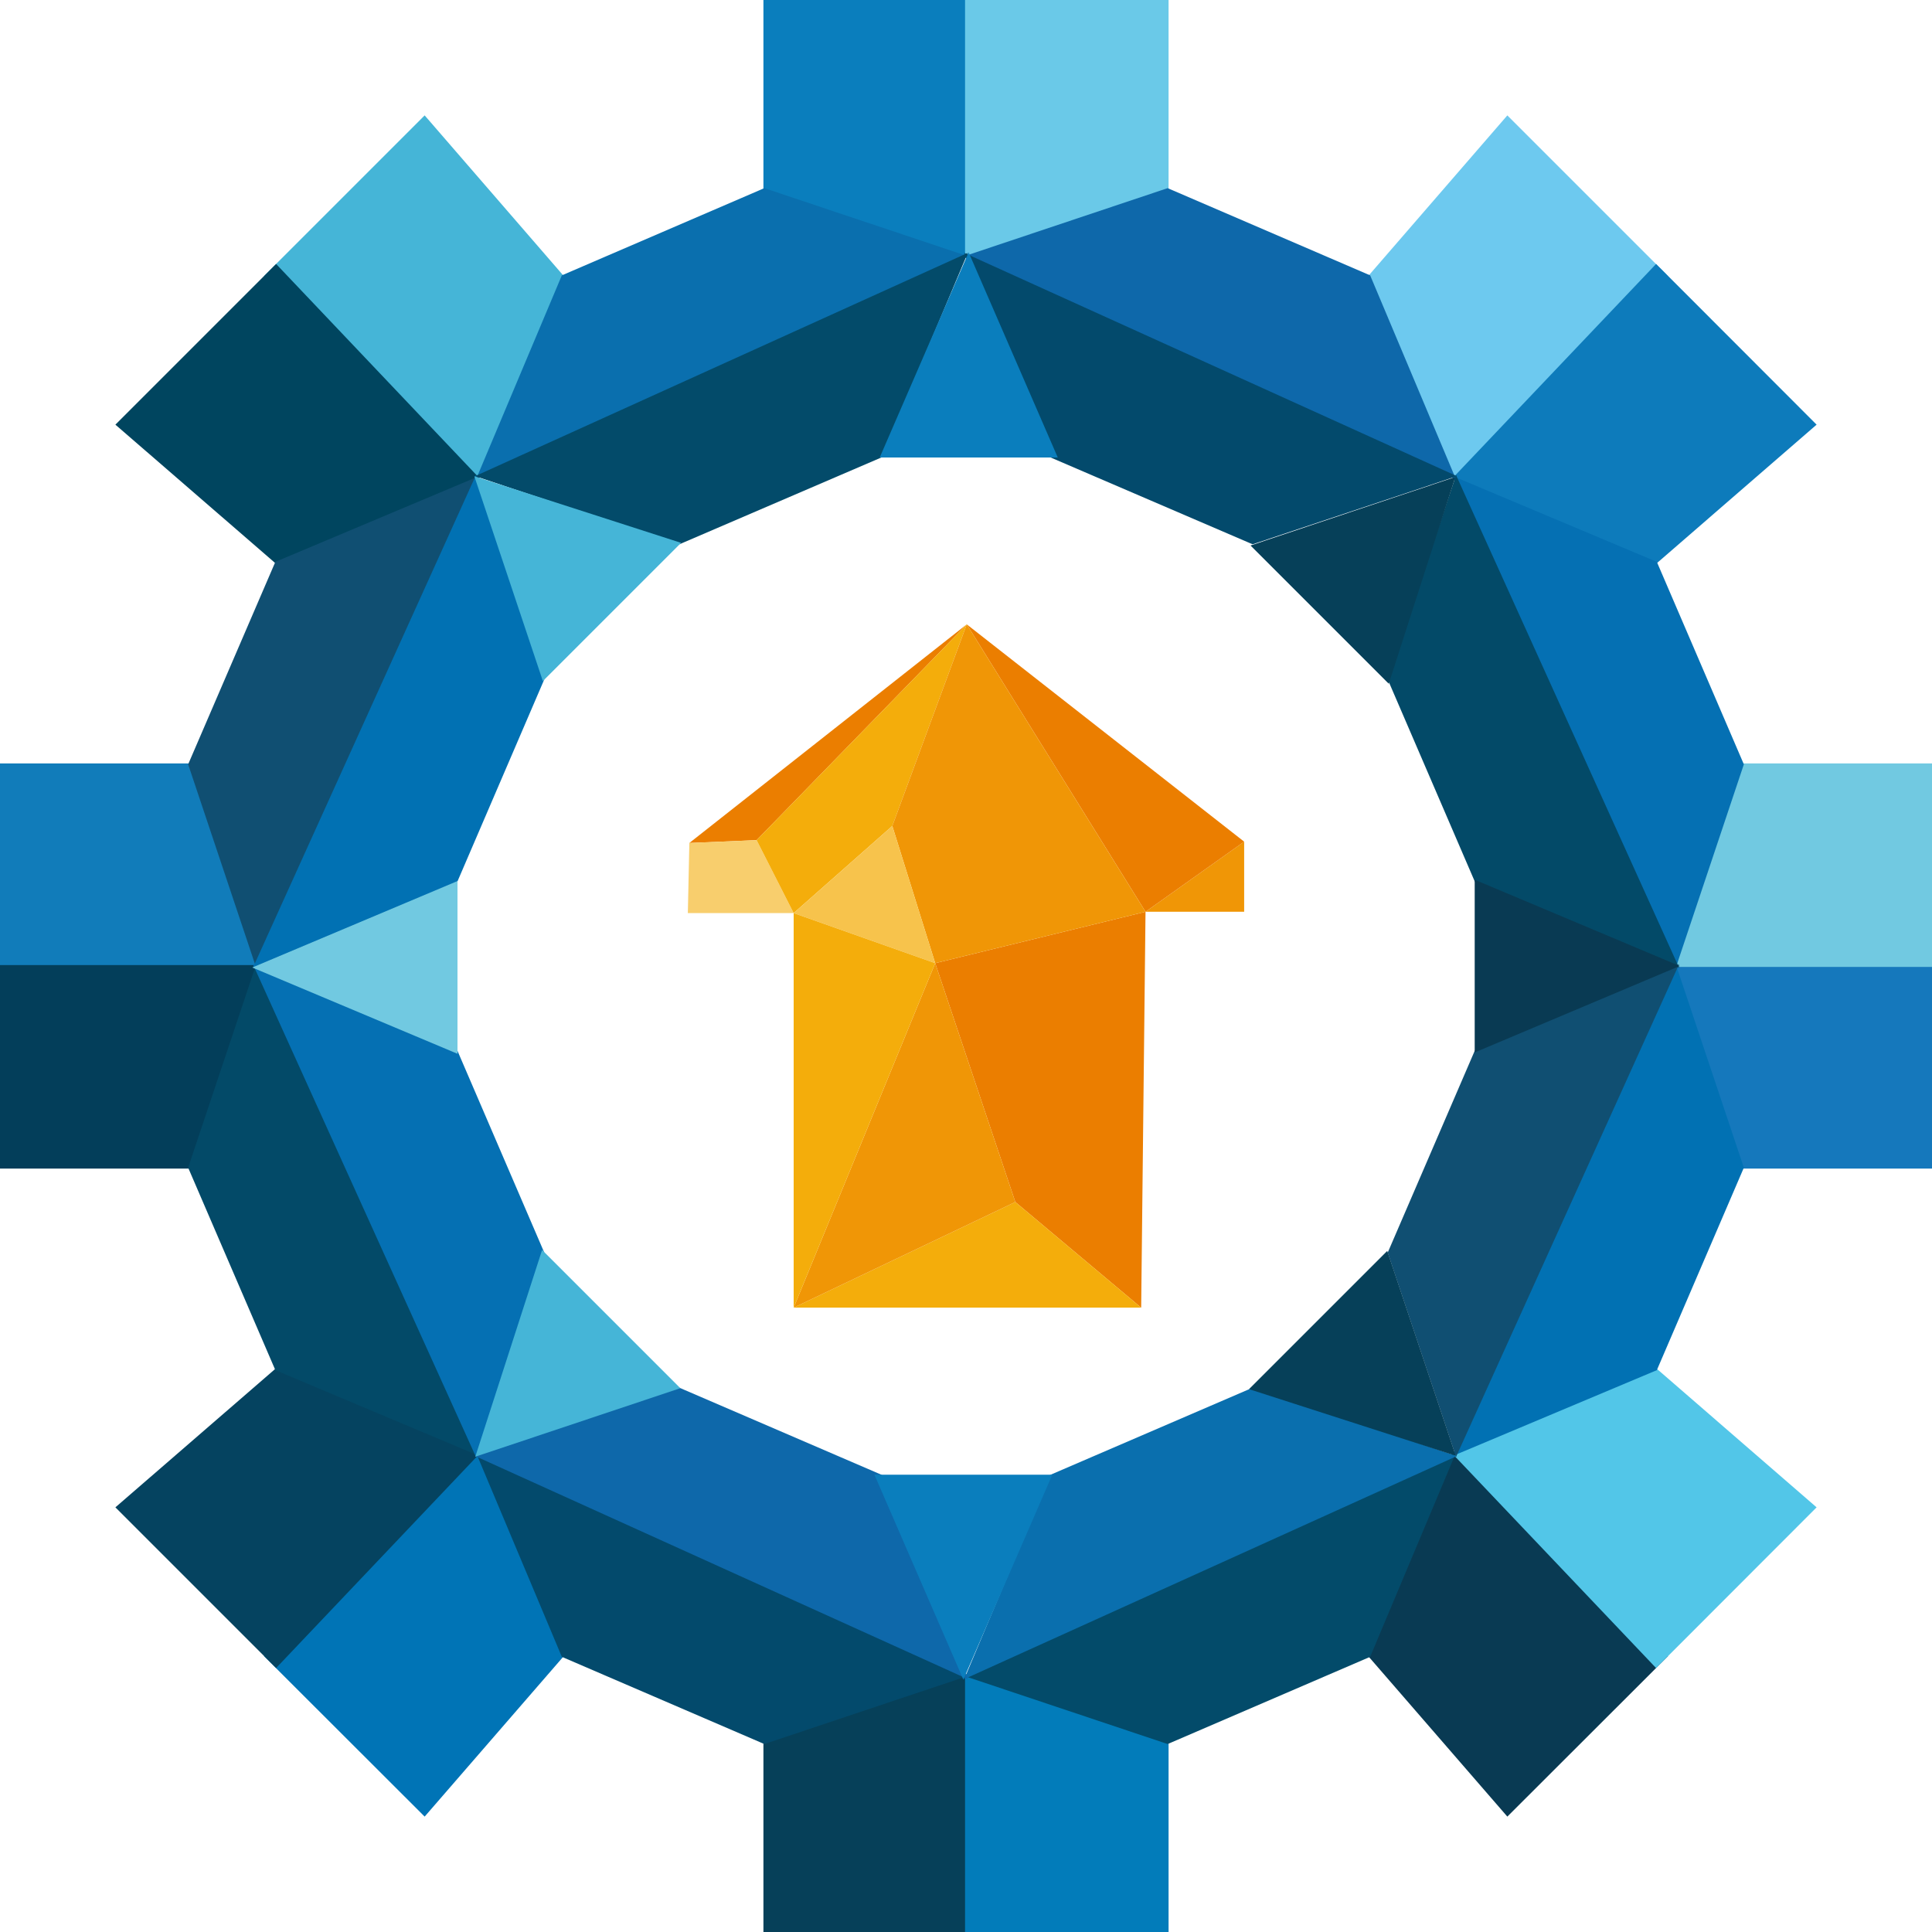
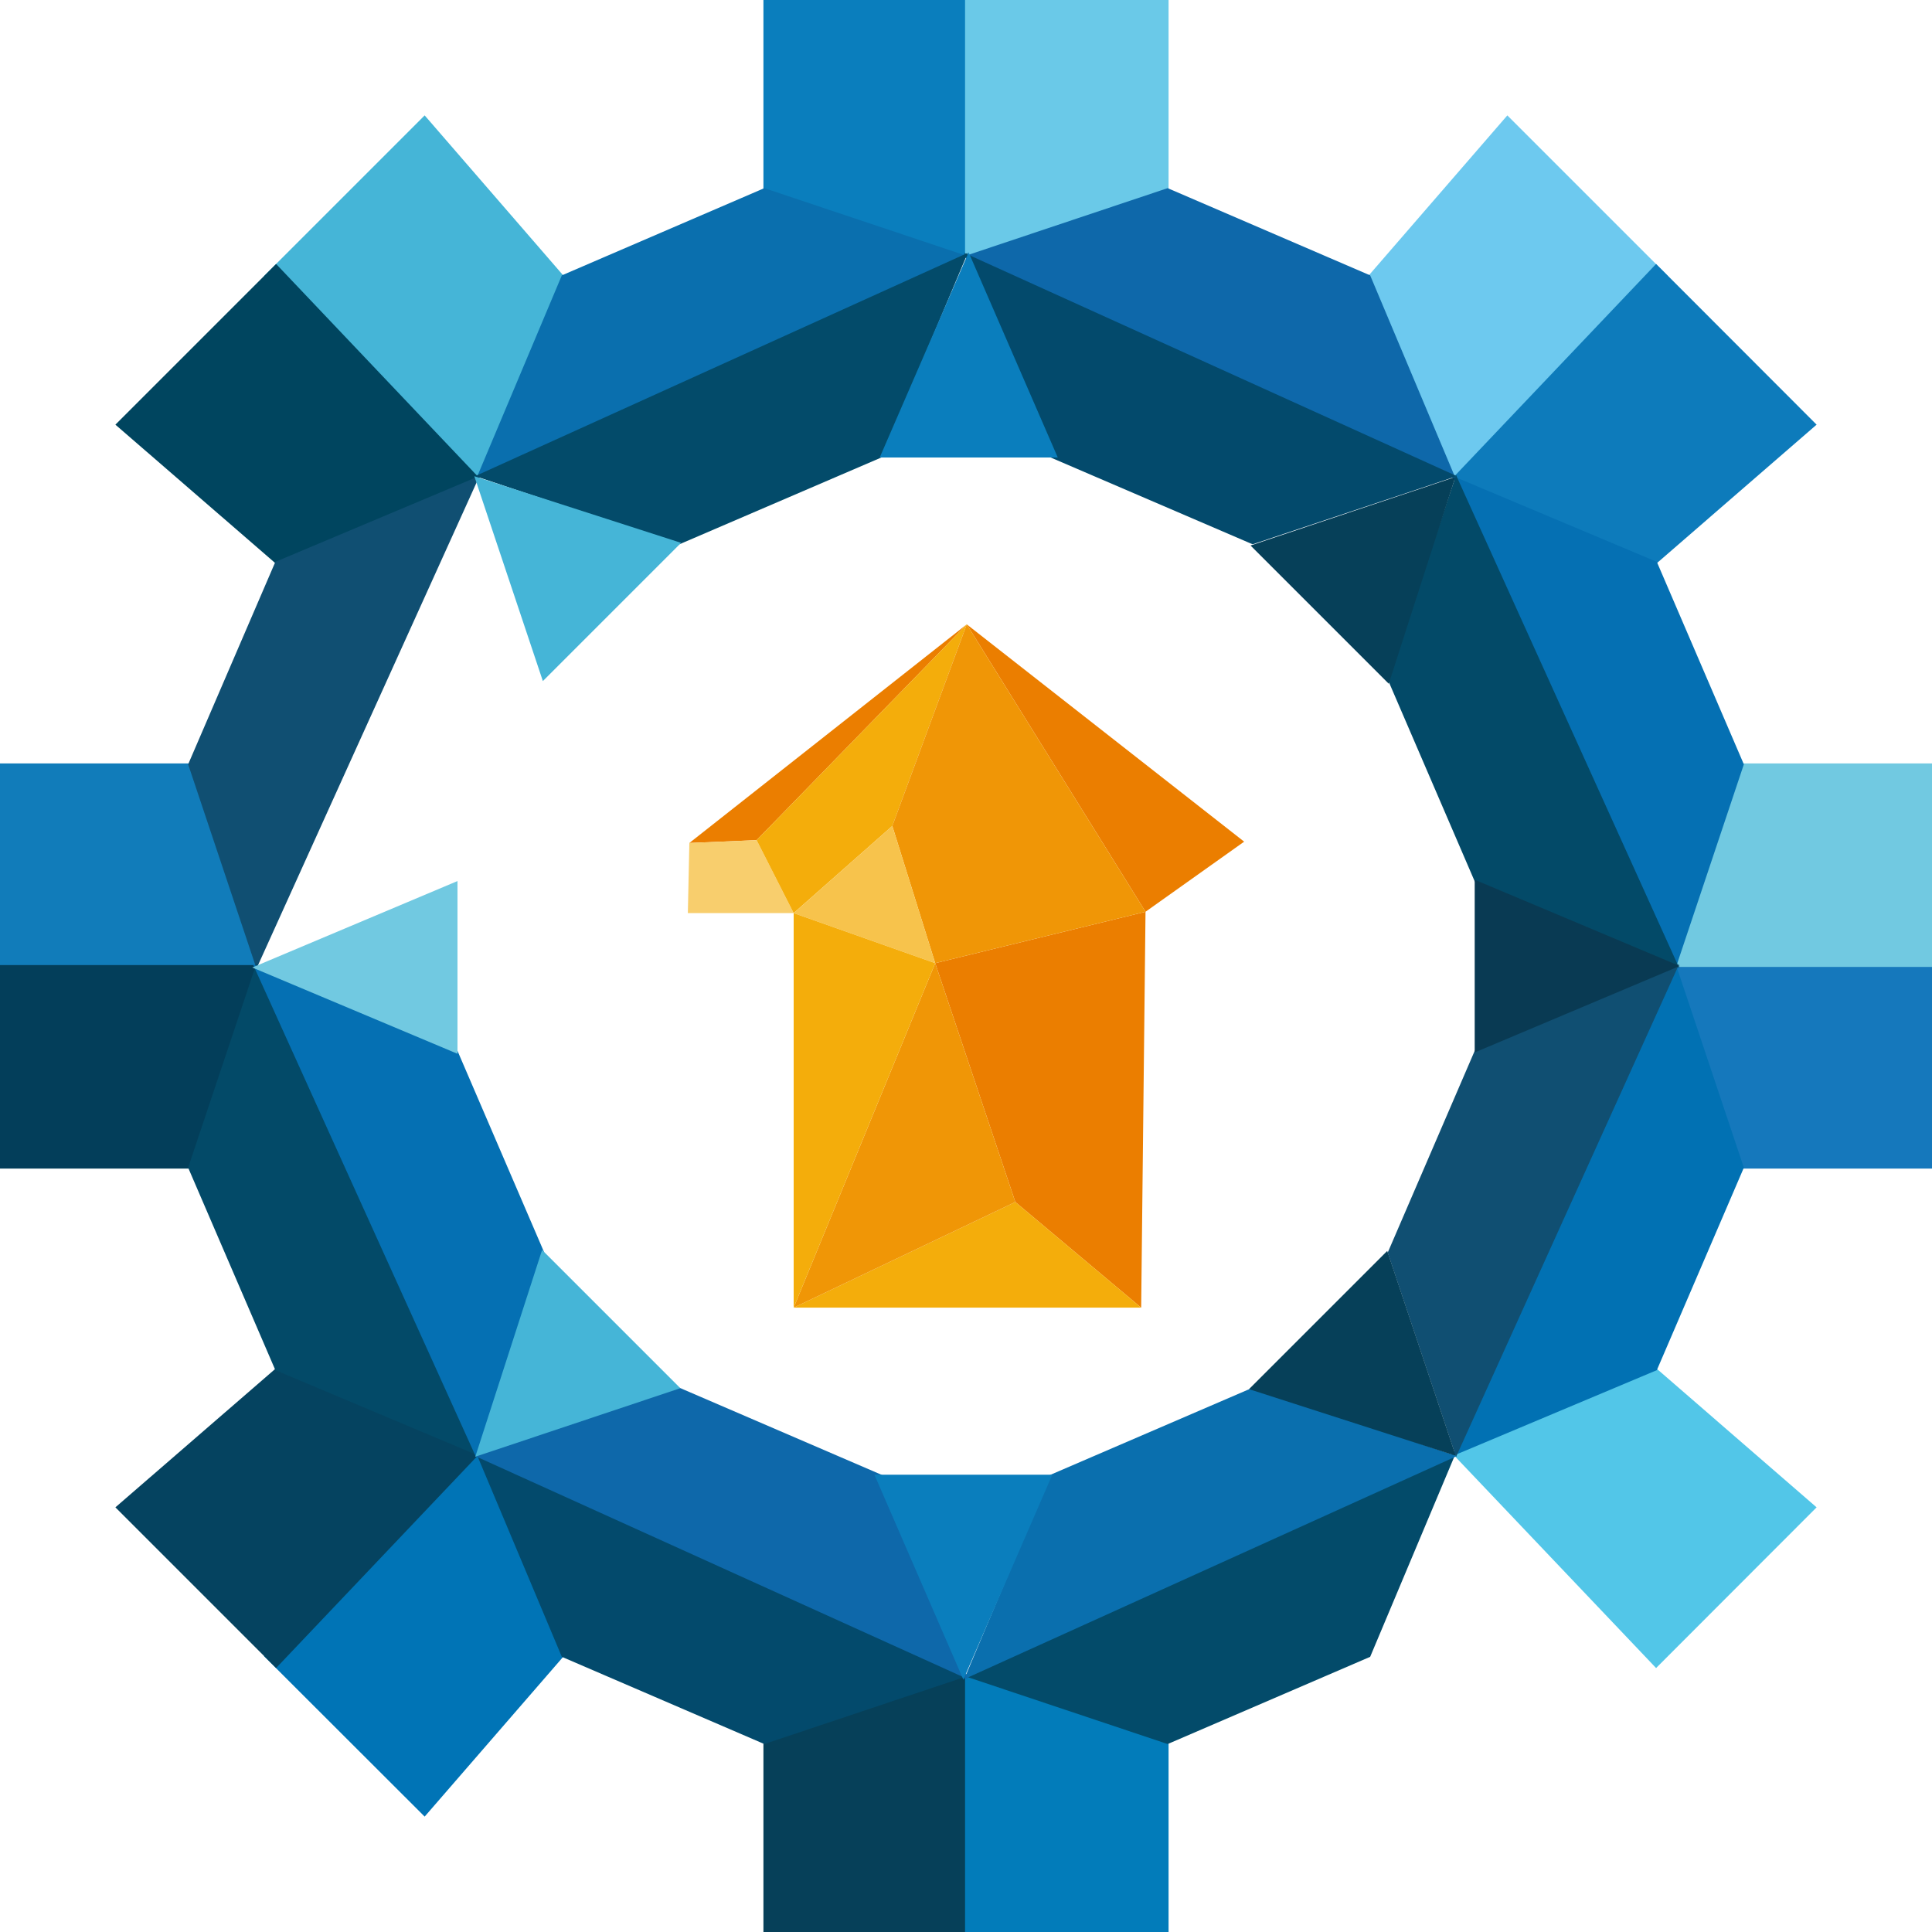
<svg xmlns="http://www.w3.org/2000/svg" id="Layer_1" version="1.1" viewBox="0 0 1022.4 1022.4">
  <defs>
    <style>
      .st0 {
        fill: #054360;
        stroke: #054360;
      }

      .st0, .st1, .st2, .st3, .st4, .st5, .st6, .st7, .st8, .st9, .st10, .st11, .st12, .st13, .st14, .st15, .st16, .st17, .st18, .st19, .st20, .st21, .st22, .st23 {
        stroke-miterlimit: 10;
      }

      .st1 {
        fill: #117cba;
        stroke: #117cba;
      }

      .st2 {
        fill: #52c6e8;
        stroke: #52c6e8;
      }

      .st3 {
        fill: #71c9e1;
        stroke: #71c9e1;
      }

      .st4 {
        fill: #033e5a;
        stroke: #033e5a;
      }

      .st24 {
        fill: #eb7e00;
      }

      .st5 {
        fill: #093a53;
        stroke: #093a53;
      }

      .st6 {
        fill: #034a68;
        stroke: #034a68;
      }

      .st7 {
        fill: #0a7ebd;
        stroke: #0a7ebd;
      }

      .st8 {
        fill: #0570b3;
        stroke: #0570b3;
      }

      .st25 {
        fill: #f4ad0b;
      }

      .st9 {
        fill: #034b6a;
        stroke: #034b6a;
      }

      .st10 {
        fill: #0171b3;
        stroke: #0171b3;
      }

      .st11 {
        fill: #027cba;
        stroke: #027cba;
      }

      .st12 {
        fill: #0e68aa;
        stroke: #0e68aa;
      }

      .st13 {
        fill: #0074b6;
        stroke: #0074b6;
      }

      .st14 {
        fill: #064059;
        stroke: #064059;
      }

      .st15 {
        fill: #0a6fae;
        stroke: #0a6fae;
      }

      .st16 {
        fill: #00455f;
        stroke: #00455f;
      }

      .st26 {
        fill: #f7c34c;
      }

      .st17 {
        fill: #45b5d7;
        stroke: #45b5d7;
      }

      .st18 {
        fill: #104f72;
        stroke: #104f72;
      }

      .st19 {
        fill: #0d7bbb;
        stroke: #0d7bbb;
      }

      .st20 {
        fill: #6ac9e8;
        stroke: #6ac9e8;
      }

      .st21 {
        fill: #1578bc;
        stroke: #1578bc;
      }

      .st27 {
        fill: #f8ce6d;
      }

      .st28 {
        fill: #f09606;
      }

      .st22 {
        fill: #034a6c;
        stroke: #034a6c;
      }

      .st23 {
        fill: #6dc9ef;
        stroke: #6dc9ef;
      }
    </style>
  </defs>
  <g>
    <polygon class="st17" points="224.7 61.8 140.4 146.1 252.8 252.8 297.7 146.1 224.7 61.8" />
    <polygon class="st7" points="404.5 0 511.2 0 511.2 135.8 404.5 100.1 404.5 0" />
    <polygon class="st15" points="252.8 252.8 511.2 135.8 404.5 100.1 297.7 146.1 252.8 252.8" />
    <polygon class="st23" points="797.7 61.8 882 146.1 769.6 252.8 724.7 146.1 797.7 61.8" />
    <polygon class="st20" points="617.9 0 511.2 0 511.2 135.8 617.9 100.1 617.9 0" />
    <polygon class="st12" points="769.6 252.8 511.2 135.8 617.9 100.1 724.7 146.1 769.6 252.8" />
    <polygon class="st13" points="224.7 960.6 140.4 876.4 252.8 769.6 297.7 876.4 224.7 960.6" />
    <polygon class="st14" points="404.5 1022.4 511.2 1022.4 511.2 886.7 404.5 922.4 404.5 1022.4" />
    <polygon class="st22" points="252.8 769.6 511.2 886.7 404.5 922.4 297.7 876.4 252.8 769.6" />
-     <polygon class="st5" points="797.7 960.6 882 876.4 769.6 769.6 724.7 876.4 797.7 960.6" />
    <polygon class="st11" points="617.9 1022.4 511.2 1022.4 511.2 886.7 617.9 922.4 617.9 1022.4" />
    <polygon class="st9" points="769.6 769.6 511.2 886.7 617.9 922.4 724.7 876.4 769.6 769.6" />
    <polygon class="st2" points="960.6 797.7 876.4 882 769.6 769.6 876.4 724.7 960.6 797.7" />
    <polygon class="st21" points="1022.4 617.9 1022.4 511.2 886.6 511.2 922.3 617.9 1022.4 617.9" />
    <polygon class="st10" points="769.6 769.6 886.6 511.2 922.3 617.9 876.4 724.7 769.6 769.6" />
    <polygon class="st19" points="960.6 224.7 876.4 140.4 769.6 252.8 876.4 297.7 960.6 224.7" />
    <polygon class="st3" points="1022.4 404.5 1022.4 511.2 886.6 511.2 922.3 404.5 1022.4 404.5" />
    <polygon class="st8" points="769.6 252.8 886.6 511.2 922.3 404.5 876.4 297.7 769.6 252.8" />
    <polygon class="st16" points="61.8 224.7 146.1 140.4 252.8 252.8 146.1 297.7 61.8 224.7" />
    <polygon class="st1" points="0 404.5 0 511.2 135.8 511.2 100.1 404.5 0 404.5" />
    <polygon class="st18" points="252.8 252.8 135.8 511.2 100.1 404.5 146.1 297.7 252.8 252.8" />
    <polygon class="st0" points="61.8 797.7 146.1 882 252.8 769.6 146.1 724.7 61.8 797.7" />
    <polygon class="st4" points="0 617.9 0 511.2 135.8 511.2 100.1 617.9 0 617.9" />
    <polygon class="st6" points="252.8 769.6 135.8 511.2 100.1 617.9 146.1 724.7 252.8 769.6" />
    <polygon class="st15" points="511.2 887.6 769.6 770.6 662.9 734.9 556.1 780.9 511.2 887.6" />
    <polygon class="st12" points="511.2 887.6 252.8 770.6 359.5 734.9 466.3 780.9 511.2 887.6" />
    <polygon class="st22" points="511.2 134.8 769.6 251.9 662.9 287.5 556.1 241.6 511.2 134.8" />
    <polygon class="st9" points="511.2 134.8 252.8 251.9 359.5 287.5 466.3 241.6 511.2 134.8" />
-     <polygon class="st10" points="134.8 511.2 251.8 252.8 287.5 359.5 241.6 466.3 134.8 511.2" />
    <polygon class="st8" points="134.8 511.2 251.8 769.6 287.5 662.9 241.6 556.2 134.8 511.2" />
    <polygon class="st18" points="887.6 511.2 770.6 769.6 734.9 662.9 780.9 556.2 887.6 511.2" />
    <polygon class="st6" points="887.6 511.2 770.6 252.8 734.9 359.5 780.9 466.3 887.6 511.2" />
    <polygon class="st17" points="251.8 252.8 287.5 359.5 359.5 287.5 251.8 252.8" />
    <polygon class="st17" points="252.3 770.1 359.1 734.4 287.1 662.4 252.3 770.1" />
    <polygon class="st14" points="769.6 769.6 733.9 662.9 661.9 734.9 769.6 769.6" />
    <polygon class="st14" points="769.4 253.2 662.7 288.9 734.7 360.9 769.4 253.2" />
    <polygon class="st5" points="780.9 466.3 887.6 511.2 780.9 556.2 780.9 466.3" />
    <polygon class="st7" points="466.3 241.6 512.6 134.8 559 241.6 466.3 241.6" />
    <polygon class="st3" points="241.6 556.9 134.8 512 241.6 467 241.6 556.9" />
    <polygon class="st7" points="556.1 780.9 509.8 887.6 463.5 780.9 556.1 780.9" />
  </g>
  <g>
    <polygon class="st24" points="511.6 330.4 364.8 446.1 400.4 444.6 511.6 330.4" />
-     <polygon class="st28" points="606.2 482.5 658.4 445.4 658.4 482.5 606.2 482.5" />
    <polygon class="st27" points="364.8 446.1 400.4 444.6 420 483.2 364 483.2 364.8 446.1" />
    <polygon class="st24" points="511.6 330.4 658.4 445.4 606.2 482.5 511.6 330.4" />
    <polygon class="st25" points="420 483.2 472.2 437.1 511.6 330.4 400.4 444.6 420 483.2" />
    <polygon class="st24" points="606.2 482.5 494.9 509.7 537.3 636.1 603.9 692 606.2 482.5" />
    <polygon class="st28" points="511.6 330.4 472.2 437.1 494.9 509.7 606.2 482.5 511.6 330.4" />
    <polygon class="st26" points="420 483.2 494.9 509.7 472.2 437.1 420 483.2" />
    <polygon class="st25" points="537.3 636.1 420 692 603.9 692 537.3 636.1" />
    <polygon class="st28" points="494.9 509.7 420 692 537.3 636.1 494.9 509.7" />
    <polygon class="st25" points="420 483.2 420 692 494.9 509.7 420 483.2" />
  </g>
</svg>